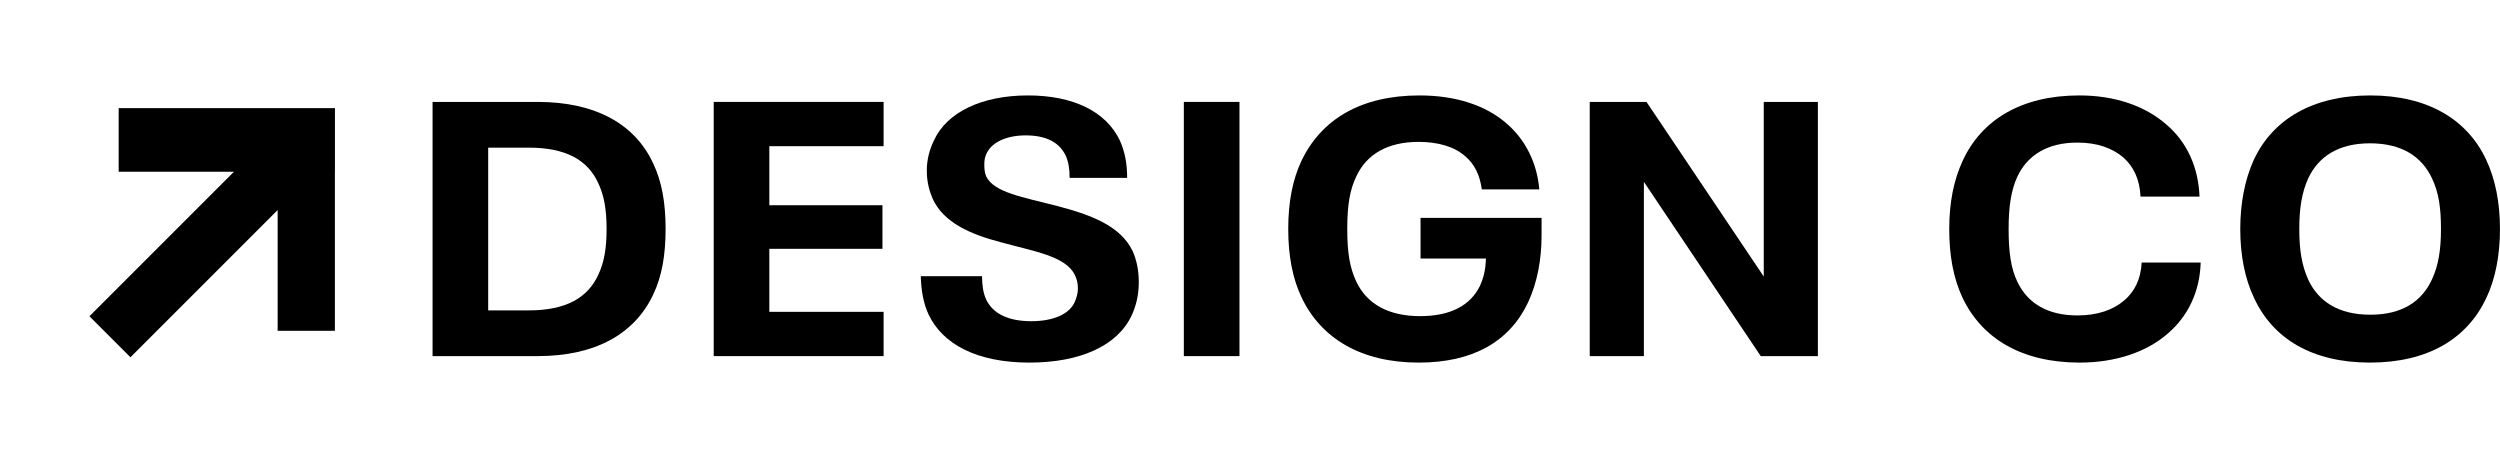
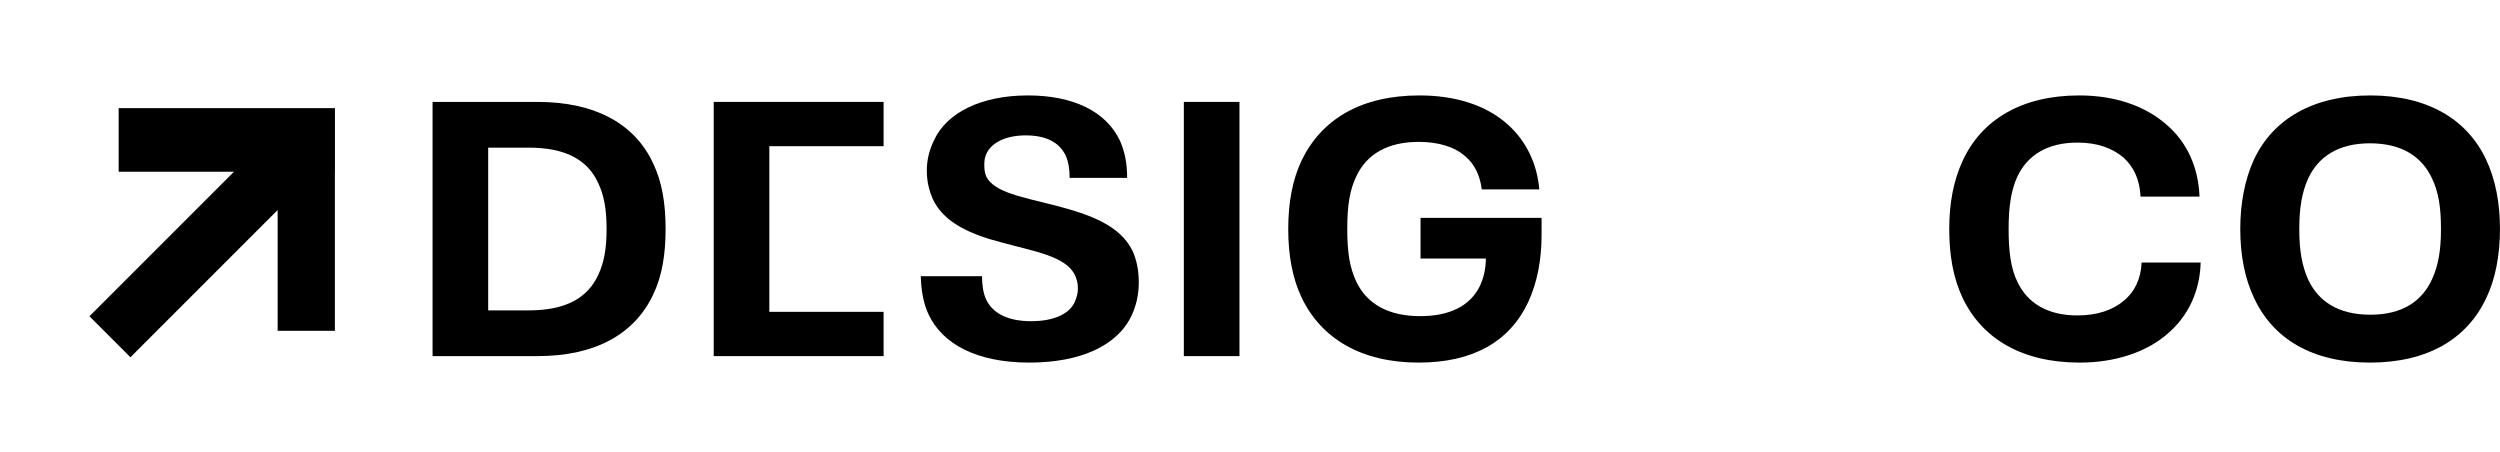
<svg xmlns="http://www.w3.org/2000/svg" width="105" height="19" viewBox="0 0 105 19" fill="none">
  <path fill-rule="evenodd" clip-rule="evenodd" d="M4.984 7.214L4.984 4.542L14.068 4.542L14.068 7.214L14.065 7.214L14.065 13.893L11.661 13.893L11.661 8.822L5.478 15.005L3.756 13.283L9.825 7.214L4.984 7.214Z" fill="black" />
  <path d="M18.168 14.957H22.572C25.019 14.957 26.66 14.019 27.434 12.371C27.797 11.615 27.955 10.722 27.955 9.618C27.955 8.514 27.797 7.622 27.434 6.866C26.676 5.218 25.019 4.28 22.572 4.28H18.168V14.957ZM20.504 13.036V6.201H22.209C23.756 6.201 24.687 6.715 25.129 7.698C25.366 8.197 25.477 8.787 25.477 9.618C25.477 10.45 25.366 11.04 25.129 11.539C24.687 12.507 23.772 13.036 22.209 13.036H20.504Z" fill="black" />
-   <path d="M29.976 14.957H37.111V13.097H32.312V10.45H37.063V8.62H32.312V6.14H37.111V4.28H29.976V14.957Z" fill="black" />
+   <path d="M29.976 14.957H37.111V13.097H32.312V10.45H37.063H32.312V6.14H37.111V4.28H29.976V14.957Z" fill="black" />
  <path d="M43.235 15.229C45.351 15.229 46.929 14.533 47.529 13.248C47.718 12.84 47.829 12.386 47.829 11.857C47.829 11.342 47.734 10.919 47.576 10.556C47.056 9.467 45.793 9.014 44.34 8.635C42.999 8.288 41.752 8.091 41.42 7.41C41.357 7.244 41.341 7.108 41.341 6.927C41.341 6.745 41.357 6.609 41.436 6.443C41.657 5.974 42.273 5.686 43.078 5.686C43.93 5.686 44.483 5.974 44.751 6.518C44.877 6.79 44.924 7.093 44.924 7.471H47.34C47.34 6.866 47.245 6.382 47.04 5.913C46.456 4.673 45.066 4.008 43.172 4.008C41.231 4.008 39.763 4.719 39.226 5.898C39.036 6.291 38.926 6.7 38.926 7.169C38.926 7.652 39.036 8.031 39.179 8.363C39.636 9.346 40.757 9.845 42.051 10.178C43.409 10.556 44.767 10.753 45.145 11.554C45.224 11.72 45.272 11.887 45.272 12.114C45.272 12.31 45.224 12.492 45.13 12.704C44.893 13.203 44.23 13.49 43.314 13.49C42.336 13.49 41.704 13.172 41.42 12.582C41.294 12.31 41.246 11.978 41.246 11.6H38.673C38.689 12.204 38.784 12.749 39.005 13.218C39.589 14.443 41.01 15.229 43.235 15.229Z" fill="black" />
  <path d="M49.721 14.957H52.058V4.28H49.721V14.957Z" fill="black" />
  <path d="M59.663 9.15V10.858H62.409C62.394 11.327 62.315 11.66 62.157 12.008C61.746 12.855 60.878 13.278 59.647 13.278C58.353 13.278 57.421 12.794 56.964 11.826C56.695 11.252 56.585 10.632 56.585 9.618C56.585 8.605 56.695 7.97 56.964 7.41C57.405 6.458 58.305 5.959 59.584 5.959C60.389 5.959 61.083 6.155 61.541 6.564C61.936 6.896 62.157 7.365 62.236 7.955H64.651C64.556 6.836 64.067 5.868 63.278 5.187C62.394 4.416 61.131 4.008 59.615 4.008C57.169 4.008 55.495 5.006 54.659 6.76C54.296 7.531 54.106 8.469 54.106 9.618C54.106 10.768 54.296 11.705 54.659 12.477C55.48 14.216 57.169 15.229 59.584 15.229C61.841 15.229 63.388 14.367 64.177 12.704C64.572 11.857 64.746 10.889 64.746 9.876V9.15H59.663Z" fill="black" />
-   <path d="M66.769 14.957H69.043V7.637L73.952 14.957H76.351V4.28H74.078V11.615L69.153 4.28H66.769V14.957Z" fill="black" />
  <path d="M87.345 15.229C88.845 15.229 90.171 14.79 91.07 13.989C91.891 13.278 92.396 12.25 92.428 11.025H89.95C89.918 11.72 89.65 12.25 89.223 12.613C88.75 13.021 88.087 13.248 87.25 13.248C86.035 13.248 85.167 12.764 84.725 11.826C84.456 11.267 84.362 10.571 84.362 9.618C84.362 8.651 84.472 7.985 84.725 7.426C85.151 6.518 85.987 5.989 87.25 5.989C88.087 5.989 88.703 6.216 89.176 6.609C89.618 7.002 89.871 7.547 89.902 8.257H92.38C92.333 7.032 91.86 5.974 90.991 5.233C90.092 4.446 88.829 4.008 87.329 4.008C84.898 4.008 83.225 5.036 82.436 6.745C82.057 7.562 81.868 8.499 81.868 9.618C81.868 10.738 82.041 11.675 82.42 12.492C83.241 14.231 84.93 15.229 87.345 15.229Z" fill="black" />
  <path d="M99.537 15.229C101.968 15.229 103.61 14.231 104.415 12.537C104.809 11.72 104.999 10.707 104.999 9.618C104.999 8.53 104.809 7.531 104.415 6.7C103.626 5.021 101.968 4.008 99.553 4.008C97.122 4.008 95.449 5.021 94.659 6.715C94.281 7.547 94.091 8.545 94.091 9.618C94.091 10.707 94.281 11.705 94.675 12.522C95.465 14.231 97.122 15.229 99.537 15.229ZM99.553 13.218C98.211 13.218 97.375 12.658 96.948 11.751C96.68 11.161 96.57 10.511 96.57 9.618C96.57 8.726 96.68 8.076 96.948 7.486C97.375 6.579 98.211 6.019 99.537 6.019C100.879 6.019 101.716 6.579 102.142 7.486C102.426 8.076 102.521 8.726 102.521 9.618C102.521 10.511 102.41 11.161 102.142 11.736C101.716 12.658 100.895 13.218 99.553 13.218Z" fill="black" />
</svg>